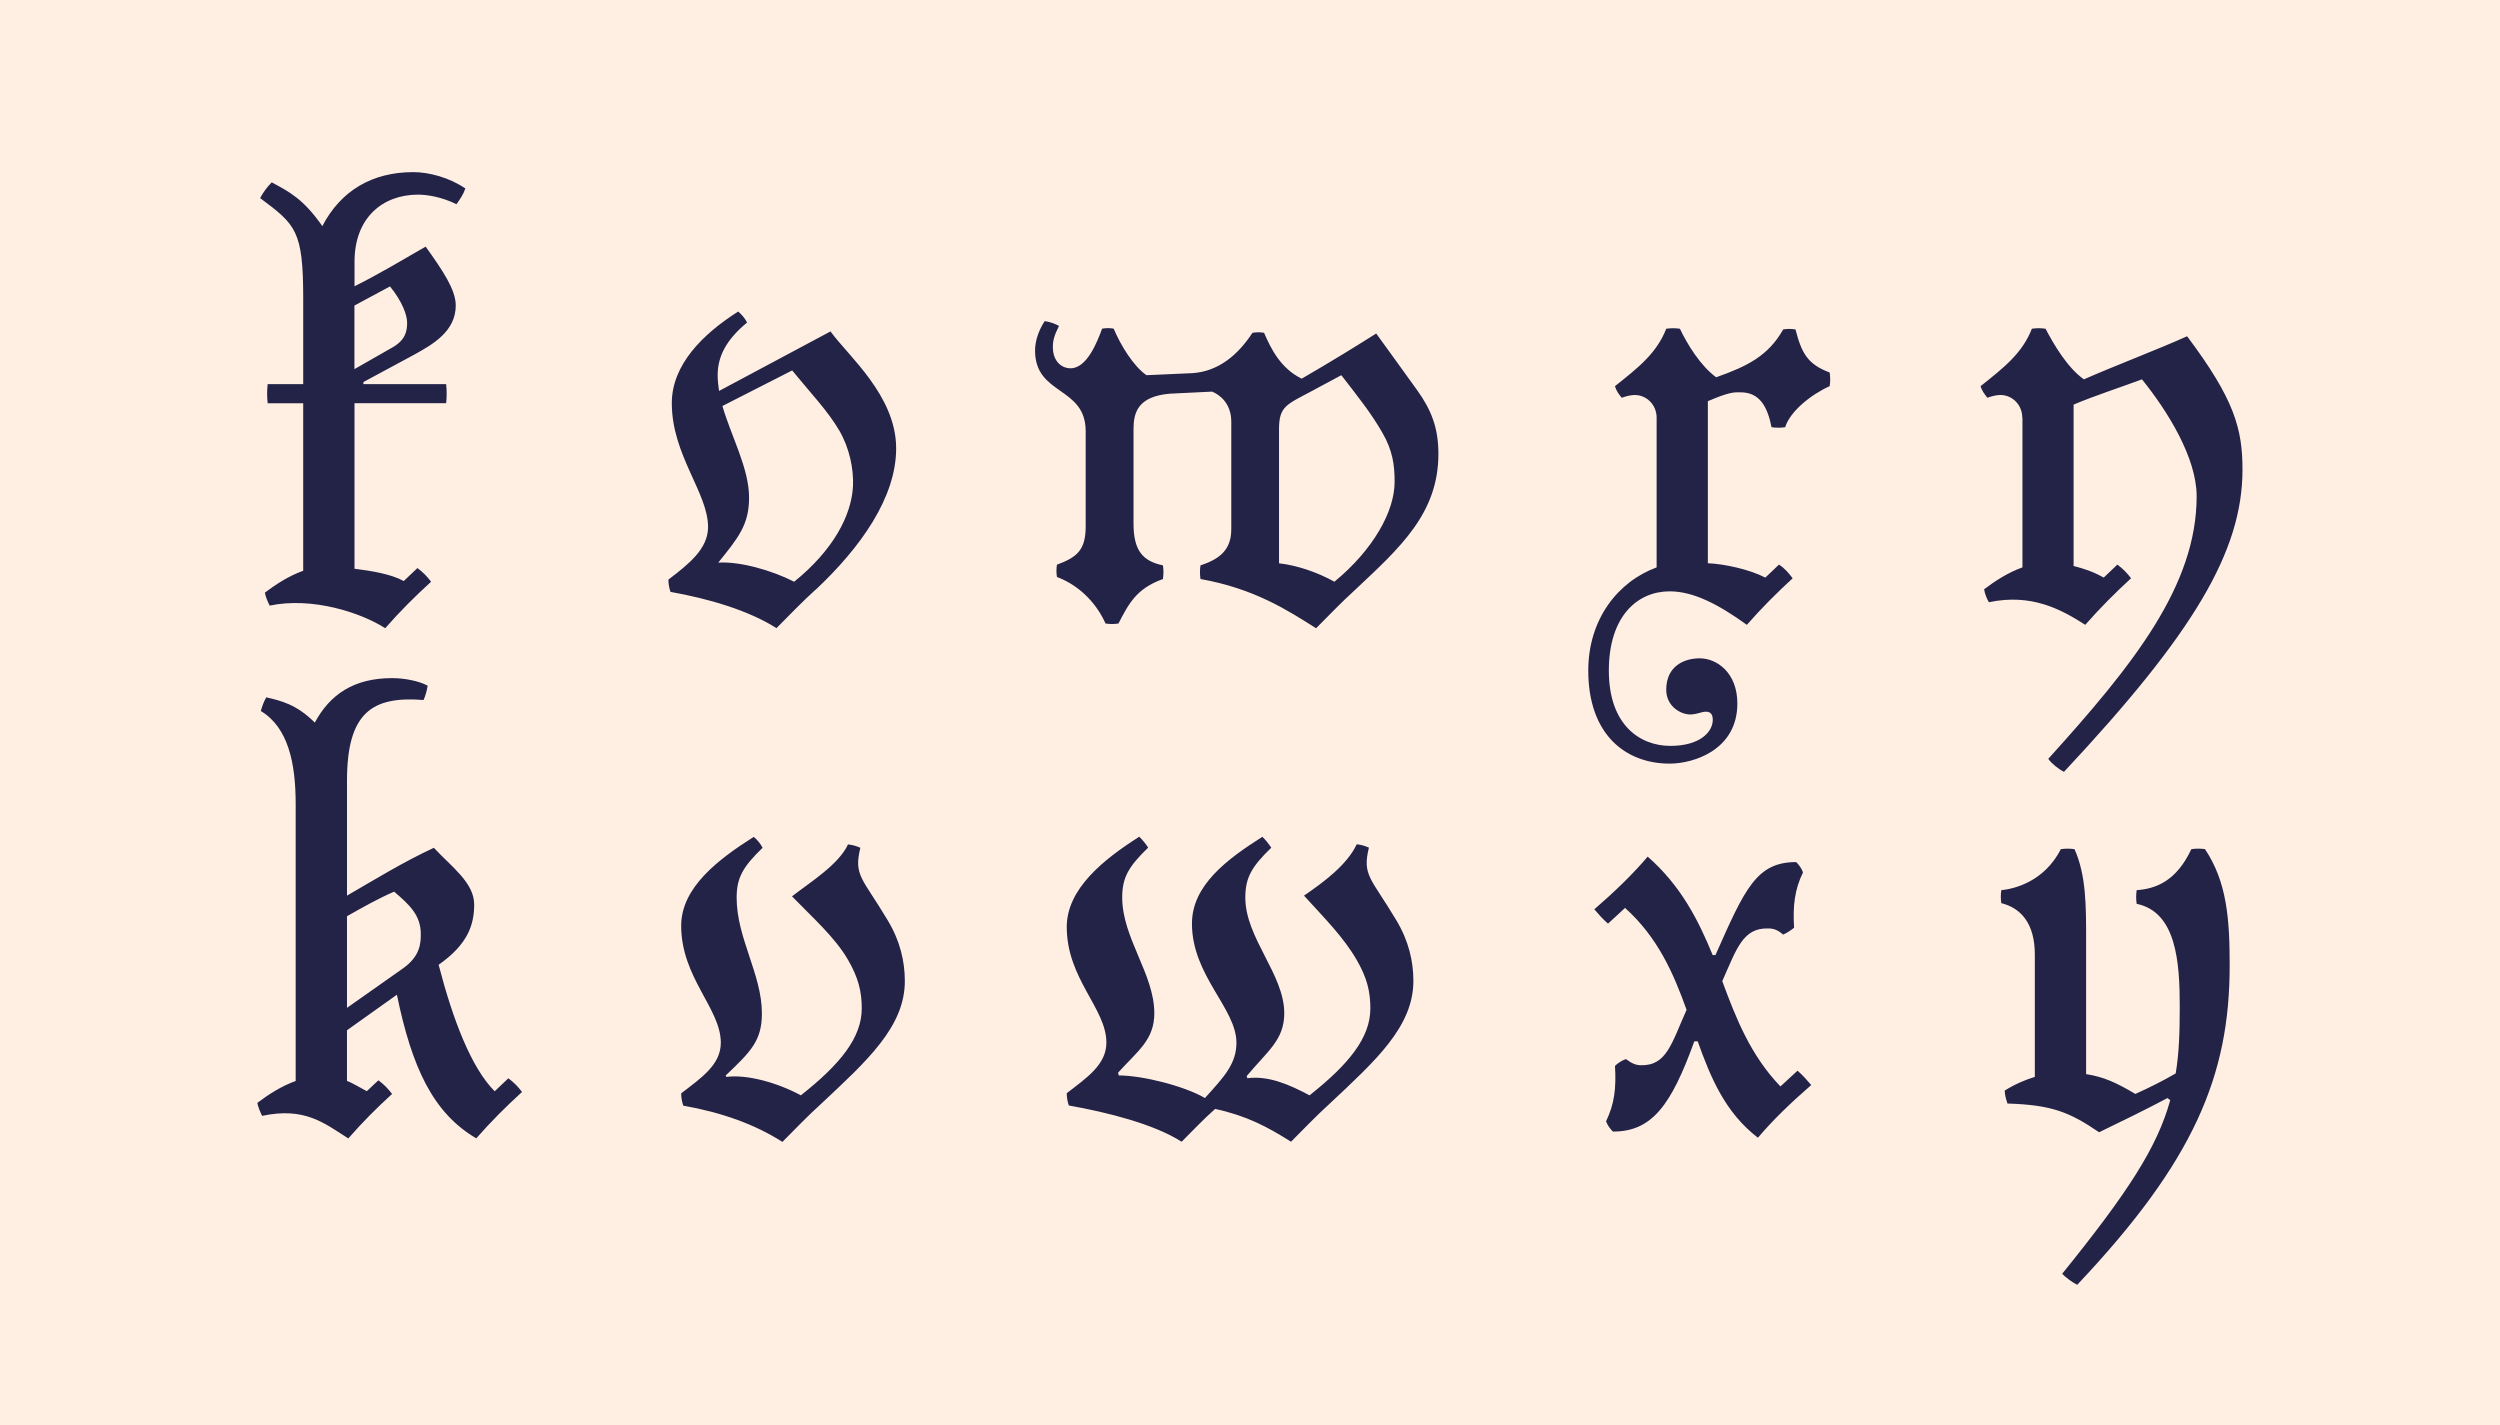
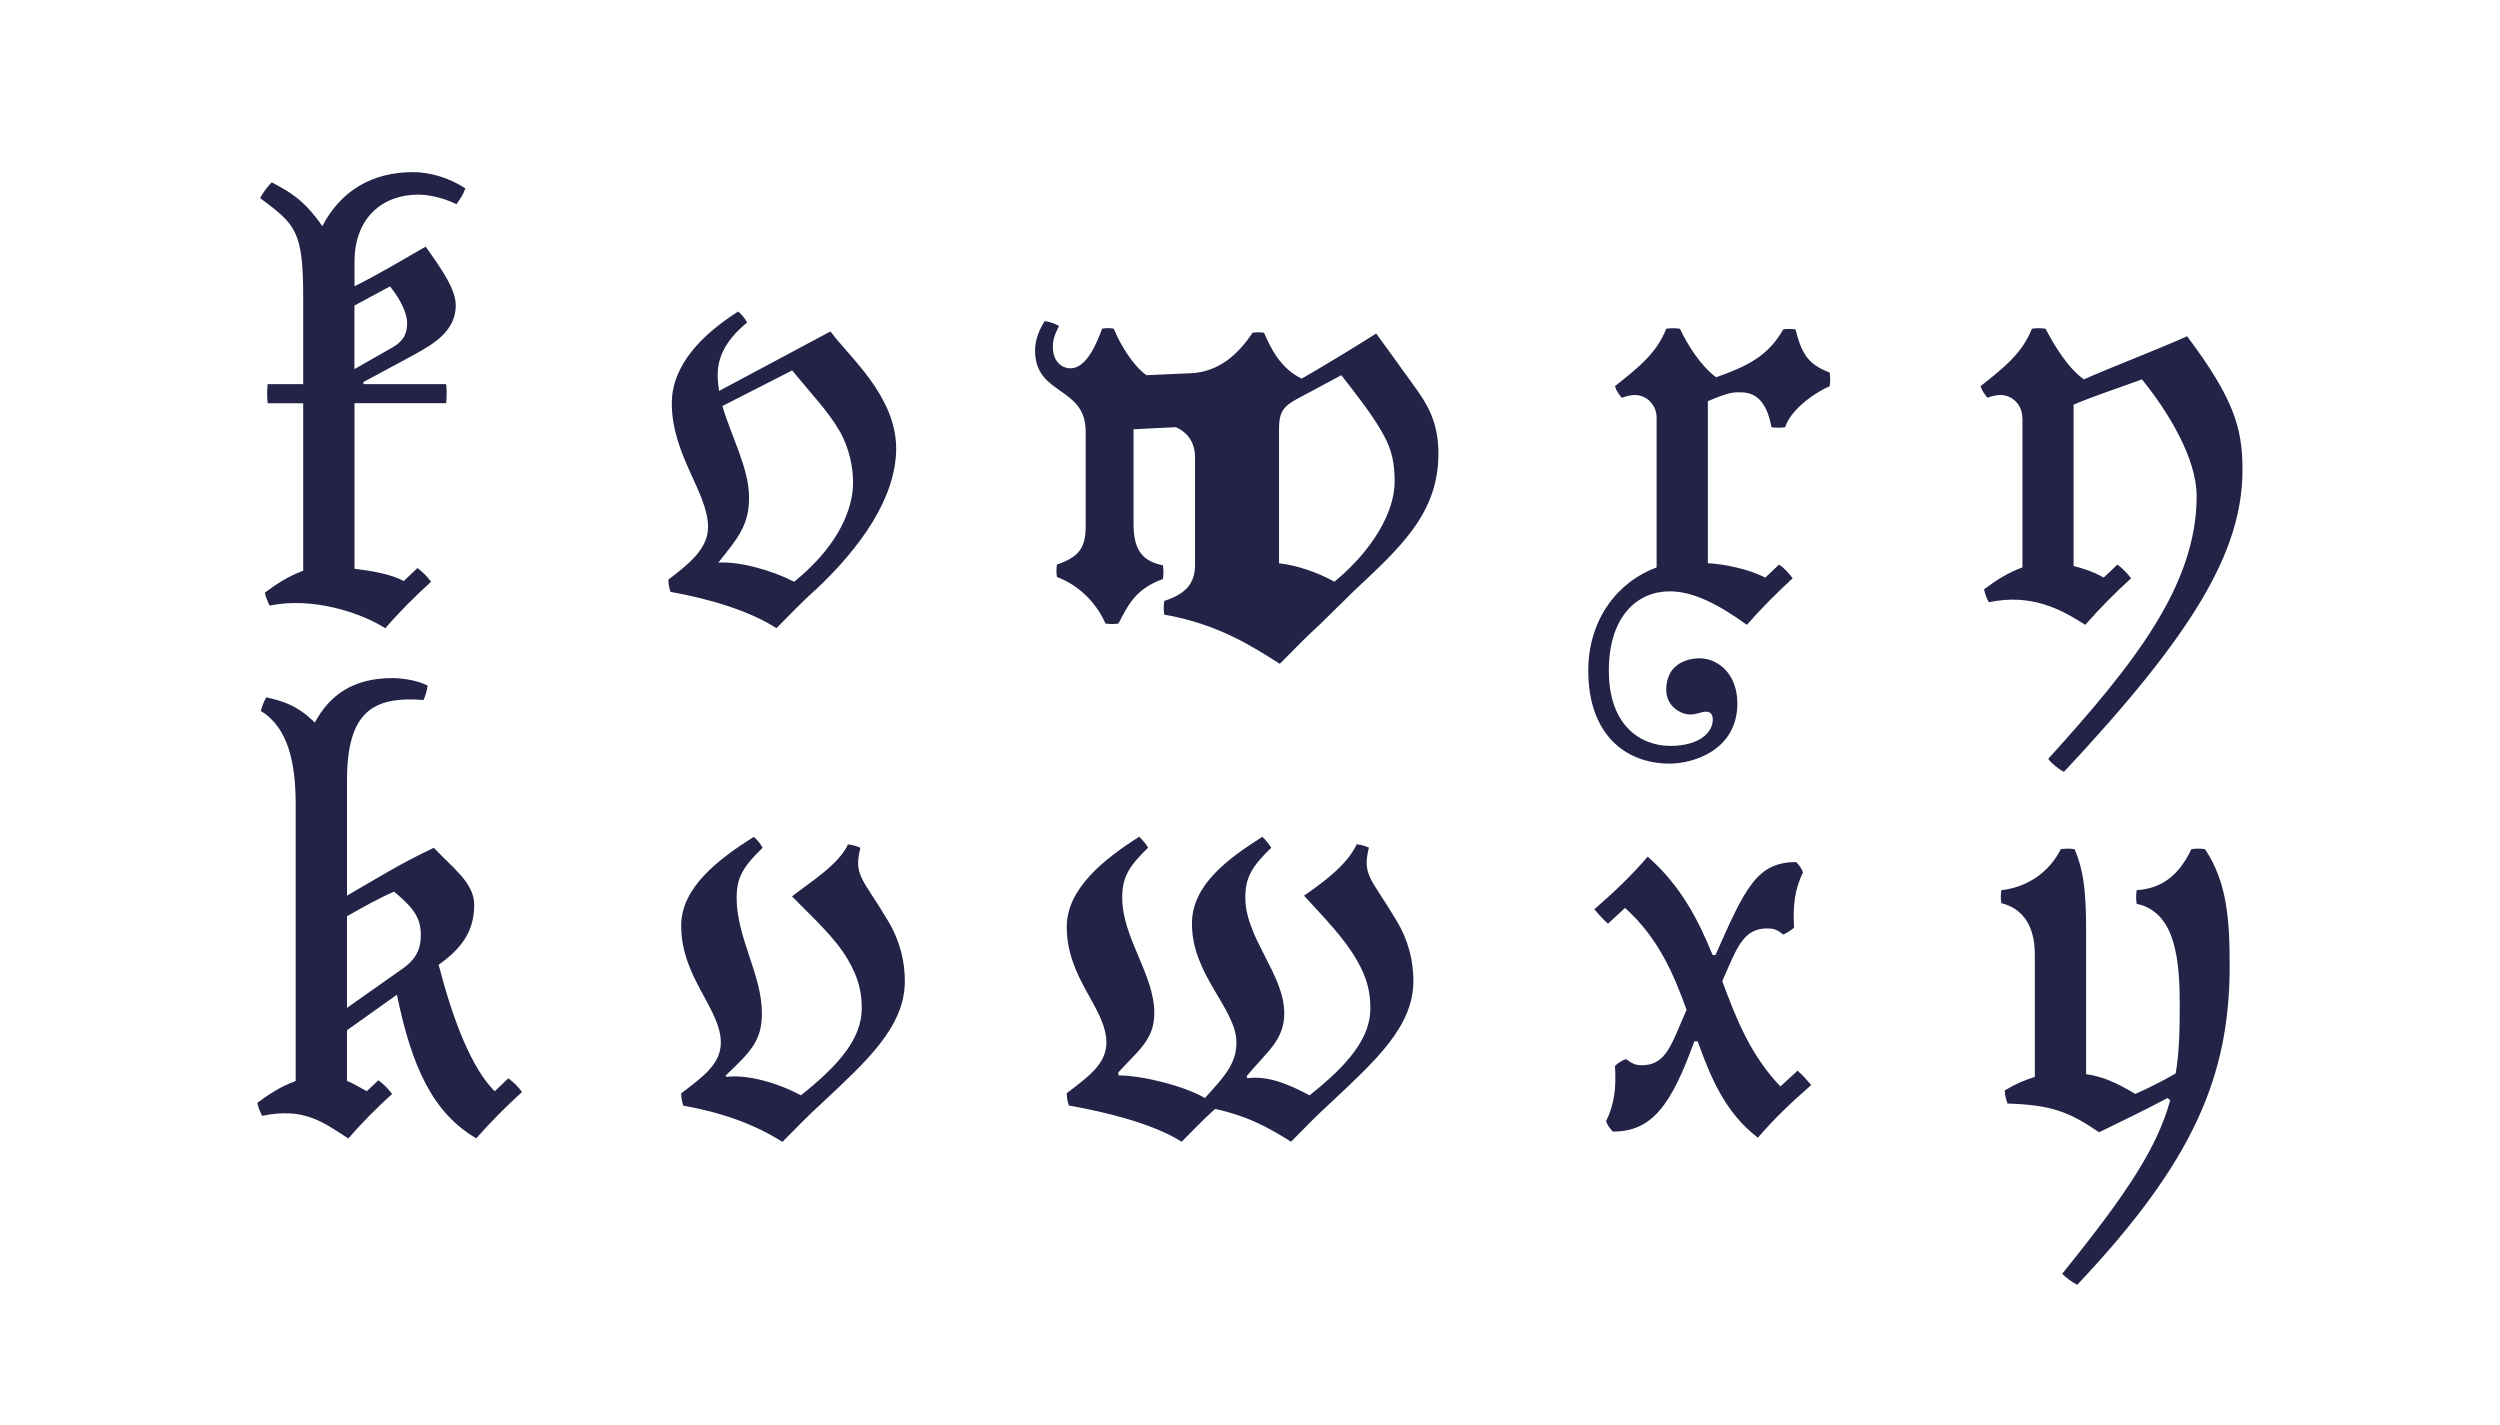
<svg xmlns="http://www.w3.org/2000/svg" baseProfile="tiny" version="1.2" viewBox="0 0 229.458 130.836">
  <g>
    <g id="Layer_2">
-       <rect width="229.458" height="130.836" fill="#ffefe3" />
      <g>
        <path d="M200.064,92.37c0,2.383-.063,4.328-.374,6.154-1.191.691-2.446,1.318-3.701,1.882-1.692-1.008-2.89-1.572-4.519-1.819v-12.365c0-3.137,0-5.9-1.064-8.283-.437-.063-.818-.063-1.255,0-1.509,2.947-4.202,3.638-5.463,3.764-.063.374-.063.818,0,1.191,1.755.437,3.074,1.819,3.074,4.709v11.237c-.818.254-1.755.627-2.763,1.255,0,.374.127.818.254,1.191,4.018.127,5.647.754,8.41,2.637,2.073-1.008,4.145-2.009,6.274-3.137l.254.19c-1.191,4.328-3.891,8.474-9.919,15.939.381.374.881.754,1.382,1.008,10.736-11.364,13.993-19.21,13.993-29.312,0-4.272-.254-7.656-2.263-10.673-.437-.063-.818-.063-1.255,0-1.382,2.947-3.264,3.638-5.019,3.764-.063.437-.063.818,0,1.255,3.638.754,3.955,5.337,3.955,9.418M150.618,97.77c-.501,0-.881-.19-1.382-.564-.381.127-.754.374-1.008.627.127,2.073-.063,3.518-.818,5.083.127.374.381.691.627.945,3.574,0,5.337-2.383,7.473-8.283h.31c1.191,3.327,2.51,6.528,5.527,8.847,1.382-1.635,3.01-3.2,4.892-4.836-.374-.437-.754-.881-1.255-1.318l-1.572,1.445c-2.763-2.883-4.082-6.274-5.337-9.665,1.318-2.954,1.882-4.892,4.202-4.836.501,0,.881.127,1.382.564.31-.127.691-.374,1.008-.627-.127-2.073.063-3.518.818-5.083-.127-.374-.374-.691-.627-.945-3.645,0-4.709,2.446-7.409,8.537h-.254c-1.318-3.2-2.89-6.338-5.964-9.038-1.382,1.628-3.01,3.2-4.899,4.836.374.437.754.881,1.255,1.318l1.565-1.445c3.01,2.7,4.455,6.027,5.647,9.355-1.382,3.074-1.819,5.146-4.209,5.083M124.521,77.496c-.881,1.882-3.01,3.454-4.836,4.709,1.946,2.136,3.638,3.828,4.836,5.9.945,1.635,1.255,2.89,1.255,4.455,0,2.7-2.009,5.146-5.583,7.973-1.882-1.001-3.764-1.819-5.71-1.572l-.063-.19c1.946-2.326,3.454-3.327,3.454-5.774,0-3.574-3.574-6.902-3.574-10.61,0-1.819.564-2.827,2.383-4.582-.254-.374-.501-.691-.818-1.001-3.264,2.073-6.464,4.455-6.464,7.973,0,4.773,4.082,7.783,4.082,10.92,0,1.946-1.128,3.137-2.89,5.083-1.946-1.128-5.774-2.073-7.91-2.073l-.063-.254c1.819-2.009,3.327-3.01,3.327-5.463,0-3.574-2.947-6.902-2.947-10.61,0-1.819.564-2.827,2.383-4.582-.19-.31-.501-.691-.818-1.001-3.264,2.073-6.655,4.773-6.655,8.283,0,4.773,3.638,7.473,3.638,10.61,0,2.009-1.755,3.2-3.638,4.646,0,.374.063.754.19,1.128,3.518.627,7.783,1.692,10.356,3.327,1.001-1.001,2.009-2.073,3.074-3.01,2.89.627,4.773,1.628,6.965,3.01,1.191-1.191,2.319-2.383,3.574-3.518,4.145-3.891,7.656-7.028,7.656-11.237,0-1.819-.437-3.701-1.572-5.583-2.319-3.891-3.137-4.082-2.51-6.655-.437-.19-.691-.254-1.128-.31M77.839,77.496c-.881,1.882-3.454,3.454-5.146,4.773,1.819,1.882,3.955,3.764,5.146,5.837.945,1.635,1.255,2.89,1.255,4.455,0,2.7-2.009,5.146-5.59,7.973-2.073-1.128-4.892-1.946-6.838-1.692l-.063-.127c2.319-2.199,3.327-3.2,3.327-5.71,0-3.574-2.319-6.902-2.319-10.61,0-1.819.564-2.827,2.383-4.582-.19-.374-.501-.754-.818-1.001-3.264,2.073-6.655,4.646-6.655,8.156,0,4.773,3.638,7.592,3.638,10.736,0,2.009-1.755,3.2-3.638,4.646,0,.374.063.754.19,1.128,3.518.627,6.528,1.692,9.101,3.327,1.191-1.191,2.319-2.383,3.581-3.518,4.145-3.891,7.656-7.028,7.656-11.237,0-1.819-.437-3.701-1.572-5.583-2.319-3.891-3.137-4.082-2.51-6.655-.437-.19-.691-.254-1.128-.31M38.622,85.723c0,.881-.063,2.073-1.692,3.2l-5.083,3.581v-8.41c1.445-.818,2.89-1.635,4.328-2.256,1.382,1.191,2.446,2.136,2.446,3.891M43.705,104.489c1.382-1.572,2.7-2.89,4.209-4.265-.374-.501-.754-.881-1.255-1.255l-1.255,1.191c-2.136-2.136-3.828-6.528-5.146-11.611,2.7-1.882,3.264-3.701,3.264-5.527,0-2.009-2.073-3.454-3.701-5.21-2.827,1.318-5.273,2.827-7.973,4.392v-10.546c0-6.274,2.319-7.783,7.028-7.409.19-.437.31-.881.374-1.318-.818-.437-2.136-.691-3.264-.691-3.518,0-5.71,1.509-7.092,4.082-1.692-1.692-3.137-2.009-4.455-2.319-.254.437-.374.818-.501,1.255,2.51,1.509,3.2,4.773,3.2,8.537v25.421c-1.382.501-2.51,1.255-3.518,2.009.063.374.254.818.437,1.191,3.891-.818,5.647.627,7.91,2.073,1.382-1.572,2.51-2.7,4.018-4.082-.374-.501-.754-.881-1.255-1.255l-1.064,1.001c-.818-.437-1.318-.754-1.819-.945v-4.646l4.582-3.264c1.382,6.718,3.327,10.856,7.282,13.183" fill="#232348" />
-         <path d="M185.627,38.328v13.747c-1.382.501-2.51,1.255-3.518,2.009.063.437.254.881.437,1.191,3.891-.818,6.591.627,8.847,2.073,1.382-1.572,2.7-2.89,4.202-4.272-.374-.501-.754-.881-1.255-1.255l-1.255,1.191c-1.008-.564-1.819-.818-2.763-1.064v-14.811c1.755-.754,4.272-1.572,6.274-2.319,2.383,2.947,5.019,7.219,5.019,10.729,0,8.22-5.837,15.502-13.62,24.102.31.437.945.945,1.445,1.191,11.864-12.682,16.383-20.211,16.383-27.74,0-3.764-.754-6.464-5.083-12.238-2.637,1.191-6.464,2.637-9.475,3.955-1.509-1.064-2.763-3.2-3.518-4.646-.437-.063-.818-.063-1.255,0-.881,2.256-2.573,3.574-4.709,5.273.127.437.381.754.627,1.064.501-.19.938-.254,1.191-.254,1.128,0,2.009.938,2.009,2.073M153.241,54.275c2.136,0,4.392,1.128,7.092,3.074,1.382-1.572,2.7-2.89,4.202-4.272-.374-.501-.754-.938-1.255-1.255l-1.255,1.191c-1.445-.754-3.764-1.255-5.273-1.318v-14.875l.754-.31c1.445-.564,1.755-.501,2.263-.501,1.692,0,2.446,1.255,2.827,3.2.437.063.818.063,1.255,0,.437-1.445,2.383-3.01,4.082-3.764.063-.437.063-.818,0-1.255-2.009-.754-2.573-1.755-3.137-3.955-.374-.063-.754-.063-1.128,0-1.382,2.446-3.327,3.391-6.154,4.392-1.445-1.064-2.637-3.01-3.327-4.455-.437-.063-.818-.063-1.255,0-.881,2.256-2.573,3.574-4.709,5.273.127.437.374.754.627,1.064.501-.19.945-.254,1.191-.254,1.128,0,2.009.938,2.009,2.073v13.747c-3.574,1.318-6.274,4.773-6.274,9.475,0,5.837,3.391,8.537,7.473,8.537,2.199,0,6.211-1.255,6.211-5.52,0-2.827-1.882-4.145-3.454-4.145-1.318,0-3.074.627-3.074,2.89,0,1.509,1.318,2.263,2.199,2.263.627,0,1.008-.254,1.445-.254s.627.254.627.754c0,1.064-1.128,2.383-3.891,2.383s-5.647-1.882-5.647-6.902,2.637-7.282,5.583-7.282M120.538,35.819l2.573-1.382c1.509,1.946,2.763,3.518,3.764,5.273.945,1.635,1.128,2.947,1.128,4.519,0,2.7-1.946,6.211-5.527,9.164-1.572-.881-3.454-1.509-5.083-1.692v-12.301c0-2.136.691-2.263,3.137-3.574M124.366,54.148c4.145-3.891,7.656-7.028,7.656-12.492,0-2.446-.691-4.082-1.946-5.837-2.319-3.2-2.7-3.764-3.764-5.21-1.382.881-4.328,2.7-6.838,4.145-1.946-.945-2.827-2.763-3.454-4.209-.317-.063-.691-.063-1.064,0-1.318,2.009-3.074,3.518-5.463,3.701l-4.265.19c-1.191-.818-2.383-2.763-3.01-4.272-.374-.063-.691-.063-1.064,0-.437,1.191-1.382,3.638-2.89,3.638-.881,0-1.628-.691-1.628-1.946,0-.627.127-1.064.564-1.946-.374-.19-.818-.374-1.318-.437-.564.881-.881,1.819-.881,2.7,0,4.145,4.646,3.264,4.646,7.409v8.727c0,2.136-.754,2.827-2.637,3.518-.063.374-.063.754,0,1.128,2.319.881,3.764,2.7,4.455,4.272.374.063.818.063,1.191,0,.945-1.819,1.635-3.2,4.082-4.082.063-.437.063-.818,0-1.255-1.819-.381-2.7-1.318-2.7-3.828v-8.664c0-1.509.374-3.01,3.327-3.264l3.891-.19c.754.317,1.755,1.128,1.755,2.763v9.855c0,1.755-.881,2.7-2.827,3.327-.063.437-.063.818,0,1.255,4.956.881,8.037,2.89,10.61,4.519,1.191-1.191,2.319-2.383,3.574-3.518M68.752,45.674c0-2.7-1.628-5.583-2.446-8.41l6.401-3.264c1.692,2.073,3.264,3.701,4.328,5.52.945,1.635,1.318,3.518,1.255,5.083-.127,2.7-1.819,5.9-5.4,8.791-2.073-1.064-5.019-1.882-6.965-1.755,1.819-2.263,2.827-3.454,2.827-5.964M74.843,54.148c4.145-3.891,7.409-8.474,7.409-12.992,0-4.836-4.392-8.474-6.027-10.736l-10.229,5.463c-.063-.501-.127-.938-.127-1.445,0-1.819.881-3.327,2.7-4.836-.19-.381-.501-.754-.818-1.008-3.264,2.073-6.091,4.892-6.091,8.41,0,4.773,3.327,8.22,3.327,11.364,0,2.009-1.755,3.391-3.638,4.829,0,.381.063.754.19,1.128,3.518.627,7.155,1.692,9.728,3.327,1.191-1.191,2.319-2.383,3.574-3.518M37.367,29.608c0,.754-.127,1.572-1.318,2.263l-3.518,2.009v-5.837l3.264-1.755c1.128,1.382,1.572,2.637,1.572,3.327M24.565,37.01h3.264v15.375c-1.382.501-2.51,1.255-3.518,2.009.063.374.254.818.437,1.191,3.891-.818,8.347.627,10.61,2.073,1.382-1.572,2.7-2.89,4.209-4.265-.374-.501-.754-.881-1.255-1.255l-1.255,1.191c-1.128-.627-2.947-.938-4.519-1.128v-15.192h8.41c.063-.564.063-1.191,0-1.755h-7.592v-.19l4.773-2.573c1.572-.881,3.701-2.073,3.701-4.455,0-1.445-1.191-3.2-2.763-5.4-2.073,1.191-4.265,2.51-6.528,3.638v-2.263c0-4.018,2.573-6.147,5.837-6.147.754,0,2.136.19,3.518.881.31-.437.627-.881.818-1.445-1.452-1.001-3.334-1.502-4.78-1.502-3.764,0-6.655,1.692-8.347,4.956-1.755-2.51-3.017-3.137-4.646-4.018-.437.437-.754.881-1.064,1.445,3.264,2.446,3.955,2.954,3.955,9.228v7.846h-3.264c-.063.564-.063,1.191,0,1.755" fill="#232348" />
+         <path d="M185.627,38.328v13.747c-1.382.501-2.51,1.255-3.518,2.009.063.437.254.881.437,1.191,3.891-.818,6.591.627,8.847,2.073,1.382-1.572,2.7-2.89,4.202-4.272-.374-.501-.754-.881-1.255-1.255l-1.255,1.191c-1.008-.564-1.819-.818-2.763-1.064v-14.811c1.755-.754,4.272-1.572,6.274-2.319,2.383,2.947,5.019,7.219,5.019,10.729,0,8.22-5.837,15.502-13.62,24.102.31.437.945.945,1.445,1.191,11.864-12.682,16.383-20.211,16.383-27.74,0-3.764-.754-6.464-5.083-12.238-2.637,1.191-6.464,2.637-9.475,3.955-1.509-1.064-2.763-3.2-3.518-4.646-.437-.063-.818-.063-1.255,0-.881,2.256-2.573,3.574-4.709,5.273.127.437.381.754.627,1.064.501-.19.938-.254,1.191-.254,1.128,0,2.009.938,2.009,2.073M153.241,54.275c2.136,0,4.392,1.128,7.092,3.074,1.382-1.572,2.7-2.89,4.202-4.272-.374-.501-.754-.938-1.255-1.255l-1.255,1.191c-1.445-.754-3.764-1.255-5.273-1.318v-14.875l.754-.31c1.445-.564,1.755-.501,2.263-.501,1.692,0,2.446,1.255,2.827,3.2.437.063.818.063,1.255,0,.437-1.445,2.383-3.01,4.082-3.764.063-.437.063-.818,0-1.255-2.009-.754-2.573-1.755-3.137-3.955-.374-.063-.754-.063-1.128,0-1.382,2.446-3.327,3.391-6.154,4.392-1.445-1.064-2.637-3.01-3.327-4.455-.437-.063-.818-.063-1.255,0-.881,2.256-2.573,3.574-4.709,5.273.127.437.374.754.627,1.064.501-.19.945-.254,1.191-.254,1.128,0,2.009.938,2.009,2.073v13.747c-3.574,1.318-6.274,4.773-6.274,9.475,0,5.837,3.391,8.537,7.473,8.537,2.199,0,6.211-1.255,6.211-5.52,0-2.827-1.882-4.145-3.454-4.145-1.318,0-3.074.627-3.074,2.89,0,1.509,1.318,2.263,2.199,2.263.627,0,1.008-.254,1.445-.254s.627.254.627.754c0,1.064-1.128,2.383-3.891,2.383s-5.647-1.882-5.647-6.902,2.637-7.282,5.583-7.282M120.538,35.819l2.573-1.382c1.509,1.946,2.763,3.518,3.764,5.273.945,1.635,1.128,2.947,1.128,4.519,0,2.7-1.946,6.211-5.527,9.164-1.572-.881-3.454-1.509-5.083-1.692v-12.301c0-2.136.691-2.263,3.137-3.574M124.366,54.148c4.145-3.891,7.656-7.028,7.656-12.492,0-2.446-.691-4.082-1.946-5.837-2.319-3.2-2.7-3.764-3.764-5.21-1.382.881-4.328,2.7-6.838,4.145-1.946-.945-2.827-2.763-3.454-4.209-.317-.063-.691-.063-1.064,0-1.318,2.009-3.074,3.518-5.463,3.701l-4.265.19c-1.191-.818-2.383-2.763-3.01-4.272-.374-.063-.691-.063-1.064,0-.437,1.191-1.382,3.638-2.89,3.638-.881,0-1.628-.691-1.628-1.946,0-.627.127-1.064.564-1.946-.374-.19-.818-.374-1.318-.437-.564.881-.881,1.819-.881,2.7,0,4.145,4.646,3.264,4.646,7.409v8.727c0,2.136-.754,2.827-2.637,3.518-.063.374-.063.754,0,1.128,2.319.881,3.764,2.7,4.455,4.272.374.063.818.063,1.191,0,.945-1.819,1.635-3.2,4.082-4.082.063-.437.063-.818,0-1.255-1.819-.381-2.7-1.318-2.7-3.828v-8.664l3.891-.19c.754.317,1.755,1.128,1.755,2.763v9.855c0,1.755-.881,2.7-2.827,3.327-.063.437-.063.818,0,1.255,4.956.881,8.037,2.89,10.61,4.519,1.191-1.191,2.319-2.383,3.574-3.518M68.752,45.674c0-2.7-1.628-5.583-2.446-8.41l6.401-3.264c1.692,2.073,3.264,3.701,4.328,5.52.945,1.635,1.318,3.518,1.255,5.083-.127,2.7-1.819,5.9-5.4,8.791-2.073-1.064-5.019-1.882-6.965-1.755,1.819-2.263,2.827-3.454,2.827-5.964M74.843,54.148c4.145-3.891,7.409-8.474,7.409-12.992,0-4.836-4.392-8.474-6.027-10.736l-10.229,5.463c-.063-.501-.127-.938-.127-1.445,0-1.819.881-3.327,2.7-4.836-.19-.381-.501-.754-.818-1.008-3.264,2.073-6.091,4.892-6.091,8.41,0,4.773,3.327,8.22,3.327,11.364,0,2.009-1.755,3.391-3.638,4.829,0,.381.063.754.19,1.128,3.518.627,7.155,1.692,9.728,3.327,1.191-1.191,2.319-2.383,3.574-3.518M37.367,29.608c0,.754-.127,1.572-1.318,2.263l-3.518,2.009v-5.837l3.264-1.755c1.128,1.382,1.572,2.637,1.572,3.327M24.565,37.01h3.264v15.375c-1.382.501-2.51,1.255-3.518,2.009.063.374.254.818.437,1.191,3.891-.818,8.347.627,10.61,2.073,1.382-1.572,2.7-2.89,4.209-4.265-.374-.501-.754-.881-1.255-1.255l-1.255,1.191c-1.128-.627-2.947-.938-4.519-1.128v-15.192h8.41c.063-.564.063-1.191,0-1.755h-7.592v-.19l4.773-2.573c1.572-.881,3.701-2.073,3.701-4.455,0-1.445-1.191-3.2-2.763-5.4-2.073,1.191-4.265,2.51-6.528,3.638v-2.263c0-4.018,2.573-6.147,5.837-6.147.754,0,2.136.19,3.518.881.31-.437.627-.881.818-1.445-1.452-1.001-3.334-1.502-4.78-1.502-3.764,0-6.655,1.692-8.347,4.956-1.755-2.51-3.017-3.137-4.646-4.018-.437.437-.754.881-1.064,1.445,3.264,2.446,3.955,2.954,3.955,9.228v7.846h-3.264c-.063.564-.063,1.191,0,1.755" fill="#232348" />
      </g>
    </g>
  </g>
</svg>